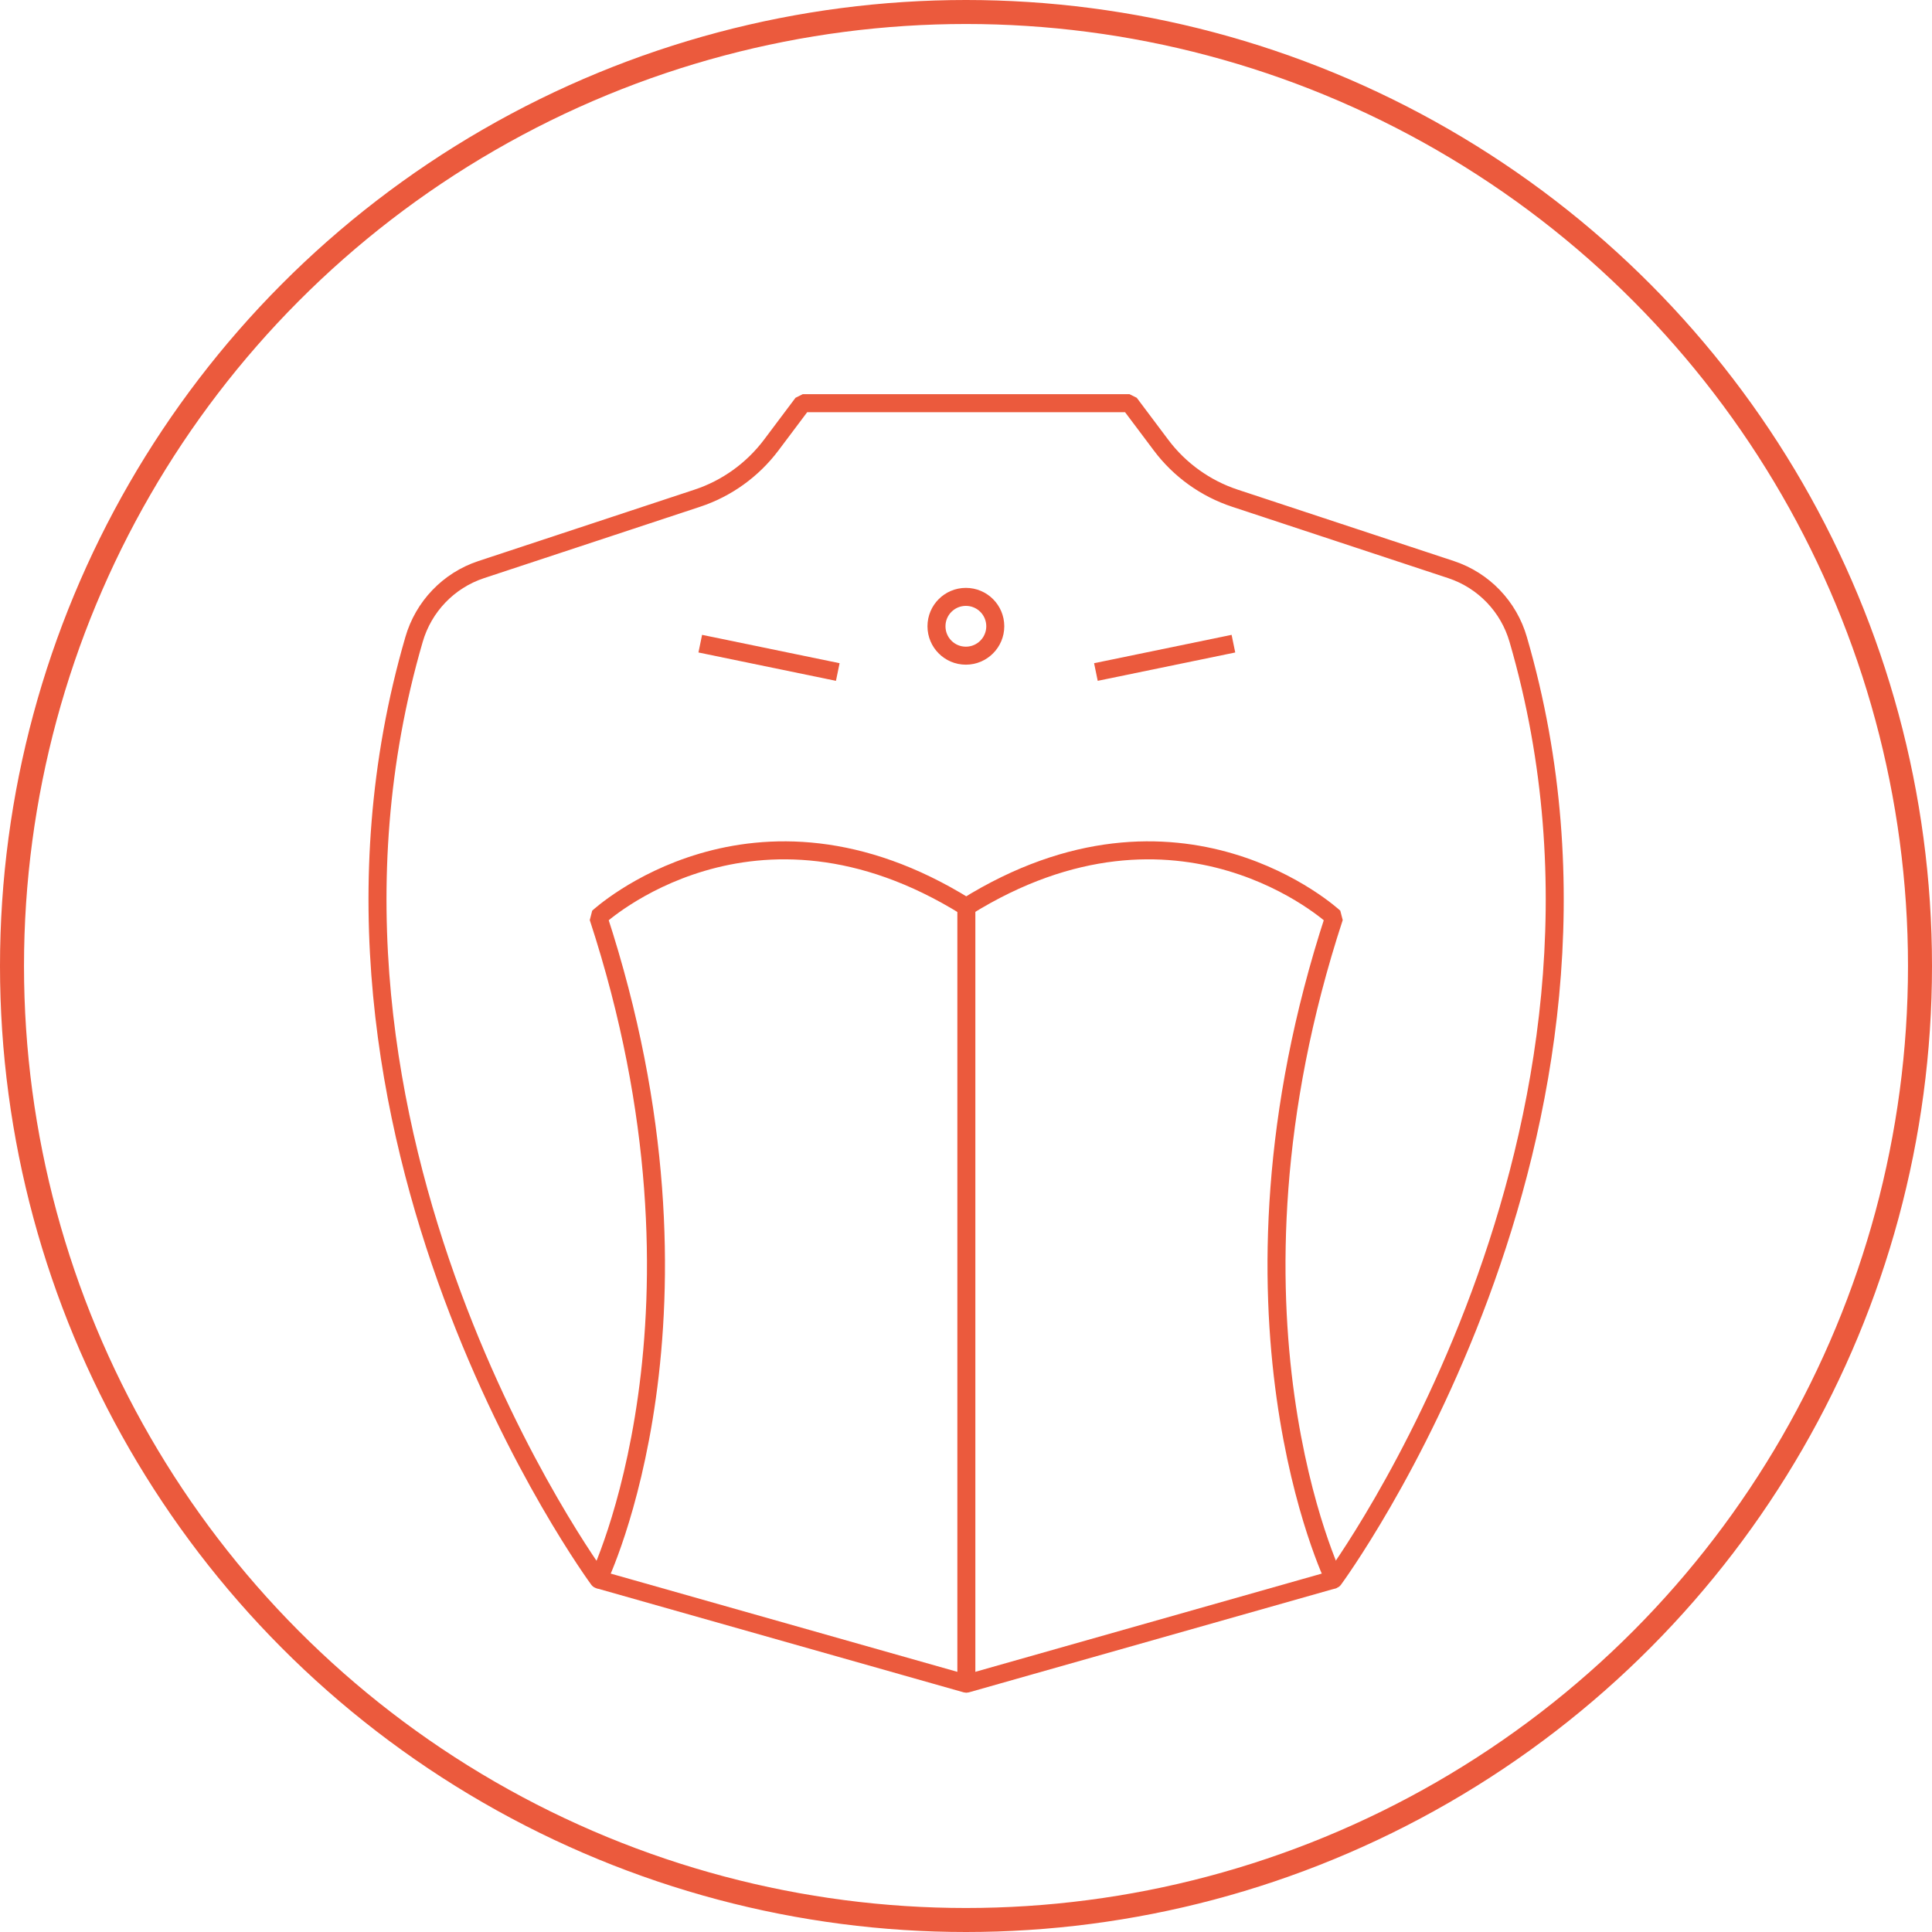
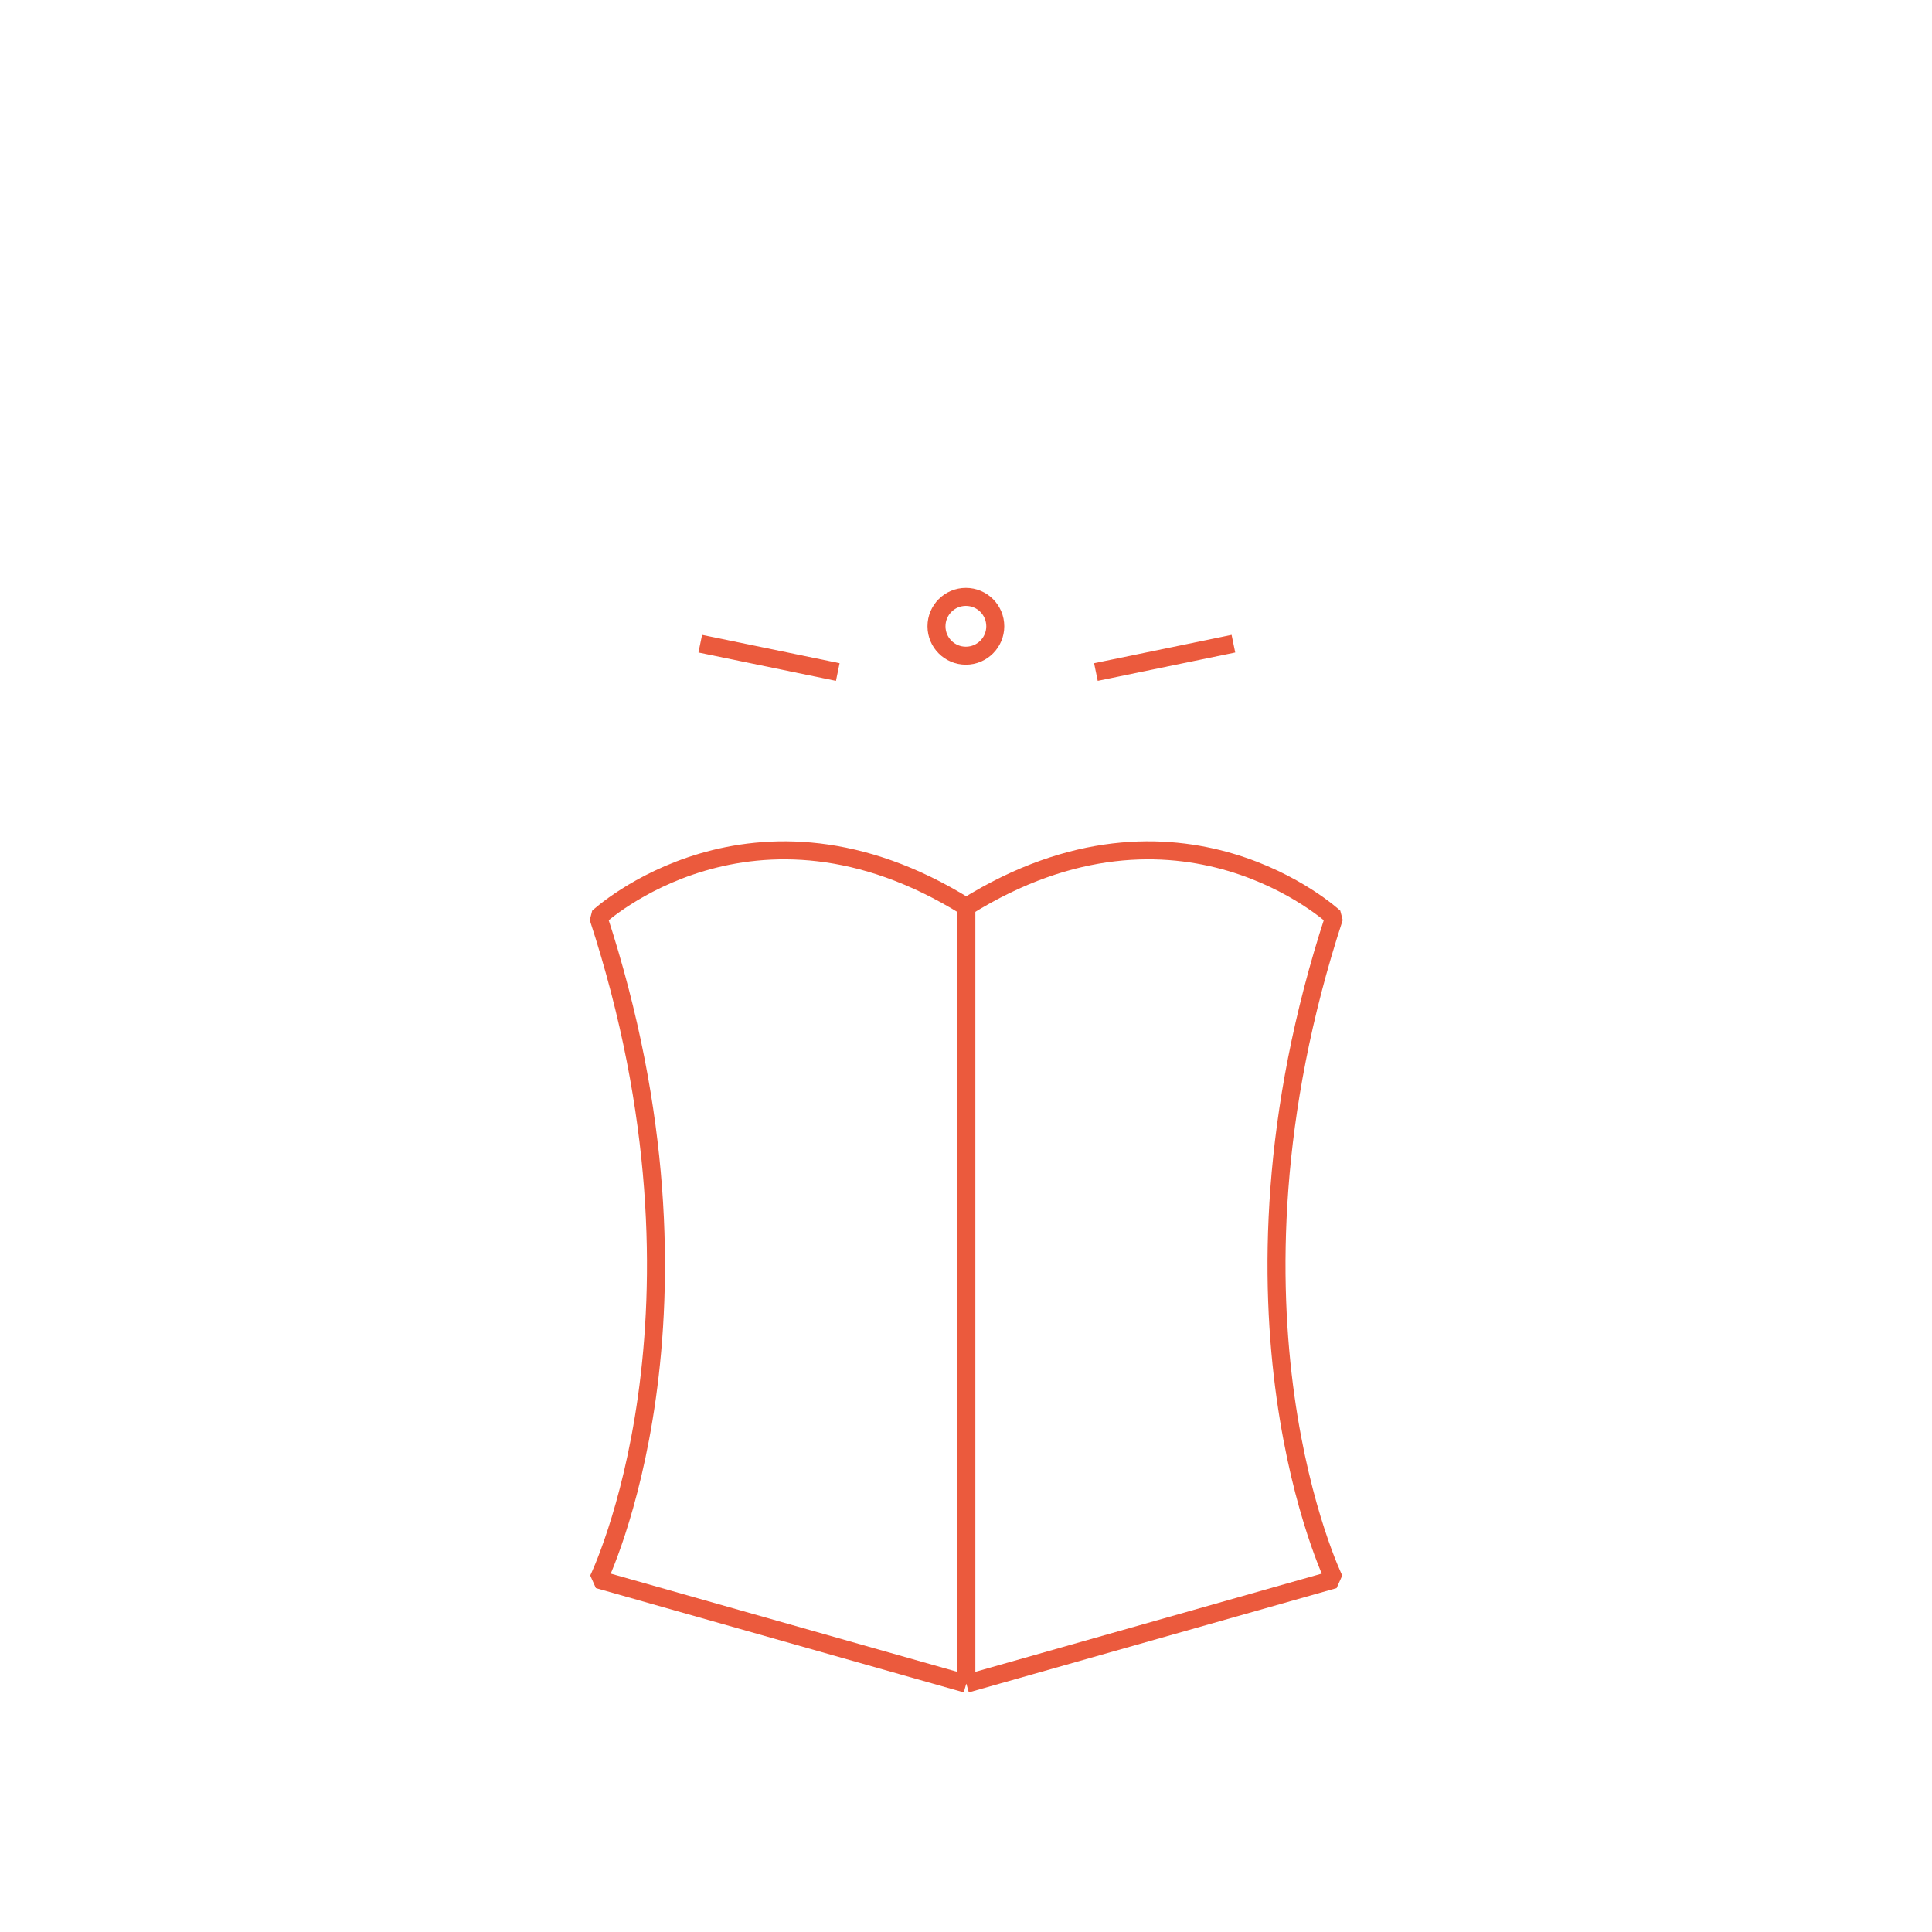
<svg xmlns="http://www.w3.org/2000/svg" id="Calque_1" viewBox="0 0 161 161">
  <g id="Groupe_39">
    <g id="Ellipse_6">
-       <circle cx="80.5" cy="80.5" r="80" style="fill:none; stroke:#eb5a3d; stroke-miterlimit:10;" />
-       <circle cx="80.5" cy="80.5" r="79.25" style="fill:none; stroke:#eb5a3d; stroke-width:1.5px;" />
-     </g>
+       </g>
    <g id="Groupe_19">
      <g id="Groupe_18">
-         <path id="Tracé_44" d="m80.53,140.31l30.65-8.69s-10.81-22.16,0-55.18c0,0-12.87-11.95-30.66-.87-17.79-11.08-30.66.87-30.66.87,10.81,33.02,0,55.18,0,55.18l30.66,8.69Z" style="fill:none; stroke:#eb5a3d; stroke-linejoin:bevel; stroke-width:1.5px;" />
+         <path id="Tracé_44" d="m80.53,140.31l30.65-8.69s-10.81-22.16,0-55.18c0,0-12.87-11.95-30.66-.87-17.79-11.08-30.66.87-30.66.87,10.81,33.02,0,55.18,0,55.18l30.66,8.69" style="fill:none; stroke:#eb5a3d; stroke-linejoin:bevel; stroke-width:1.5px;" />
        <line id="Ligne_7" x1="80.53" y1="75.57" x2="80.53" y2="140.31" style="fill:none; stroke:#eb5a3d; stroke-linejoin:bevel; stroke-width:1.5px;" />
-         <path id="Tracé_45" d="m49.88,131.62s-27.38-37.09-15.38-78.32c.79-2.75,2.88-4.93,5.59-5.83l18.01-5.95c2.46-.81,4.61-2.36,6.17-4.43l2.62-3.49h27.24l2.62,3.49c1.55,2.07,3.71,3.62,6.17,4.43l18.01,5.95c2.71.9,4.8,3.08,5.59,5.83,12,41.23-15.38,78.32-15.38,78.32" style="fill:none; stroke:#eb5a3d; stroke-linecap:round; stroke-linejoin:bevel; stroke-width:1.5px;" />
        <line id="Ligne_8" x1="92.06" y1="55.85" x2="102.05" y2="53.79" style="fill:none; stroke:#eb5a3d; stroke-linecap:square; stroke-linejoin:bevel; stroke-width:1.5px;" />
        <line id="Ligne_9" x1="69.08" y1="55.85" x2="59.09" y2="53.79" style="fill:none; stroke:#eb5a3d; stroke-linecap:square; stroke-linejoin:bevel; stroke-width:1.5px;" />
        <path id="Tracé_46" d="m78.04,52.19c0-1.36,1.1-2.45,2.45-2.45,1.36,0,2.45,1.1,2.45,2.45s-1.1,2.45-2.45,2.45h0c-1.36,0-2.45-1.1-2.45-2.45Z" style="fill:none; stroke:#eb5a3d; stroke-linecap:square; stroke-linejoin:bevel; stroke-width:1.5px;" />
      </g>
    </g>
  </g>
</svg>